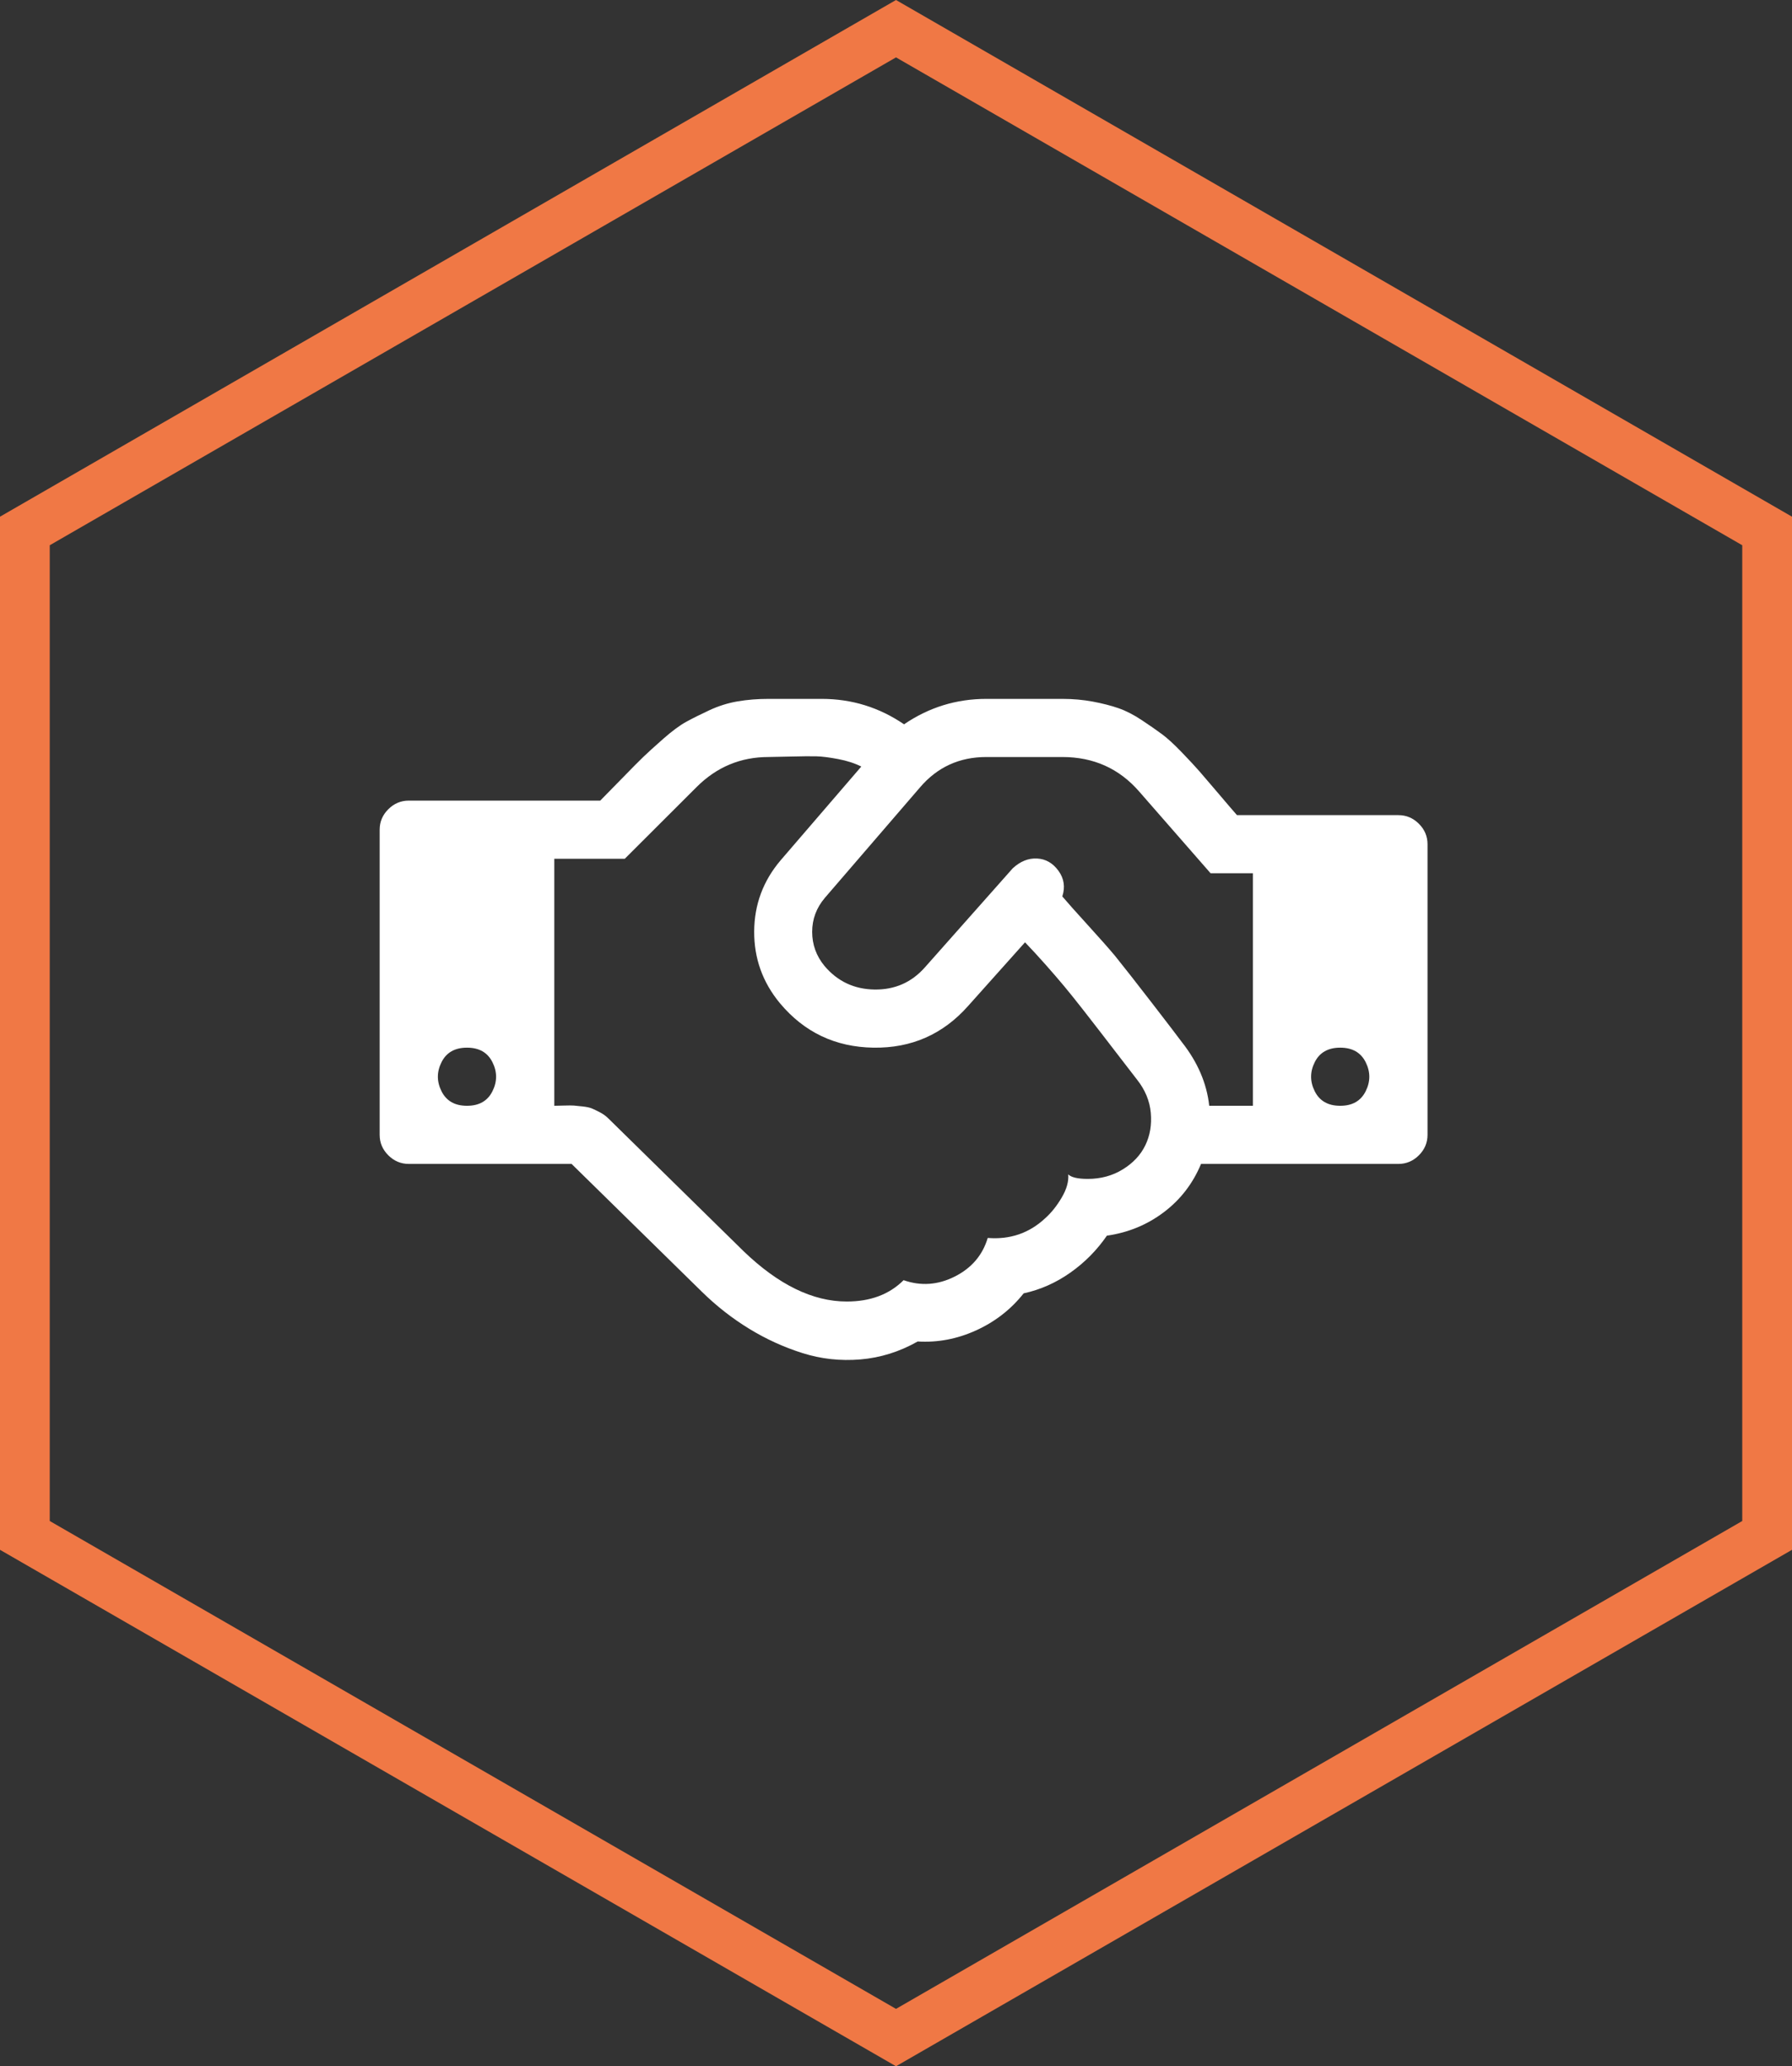
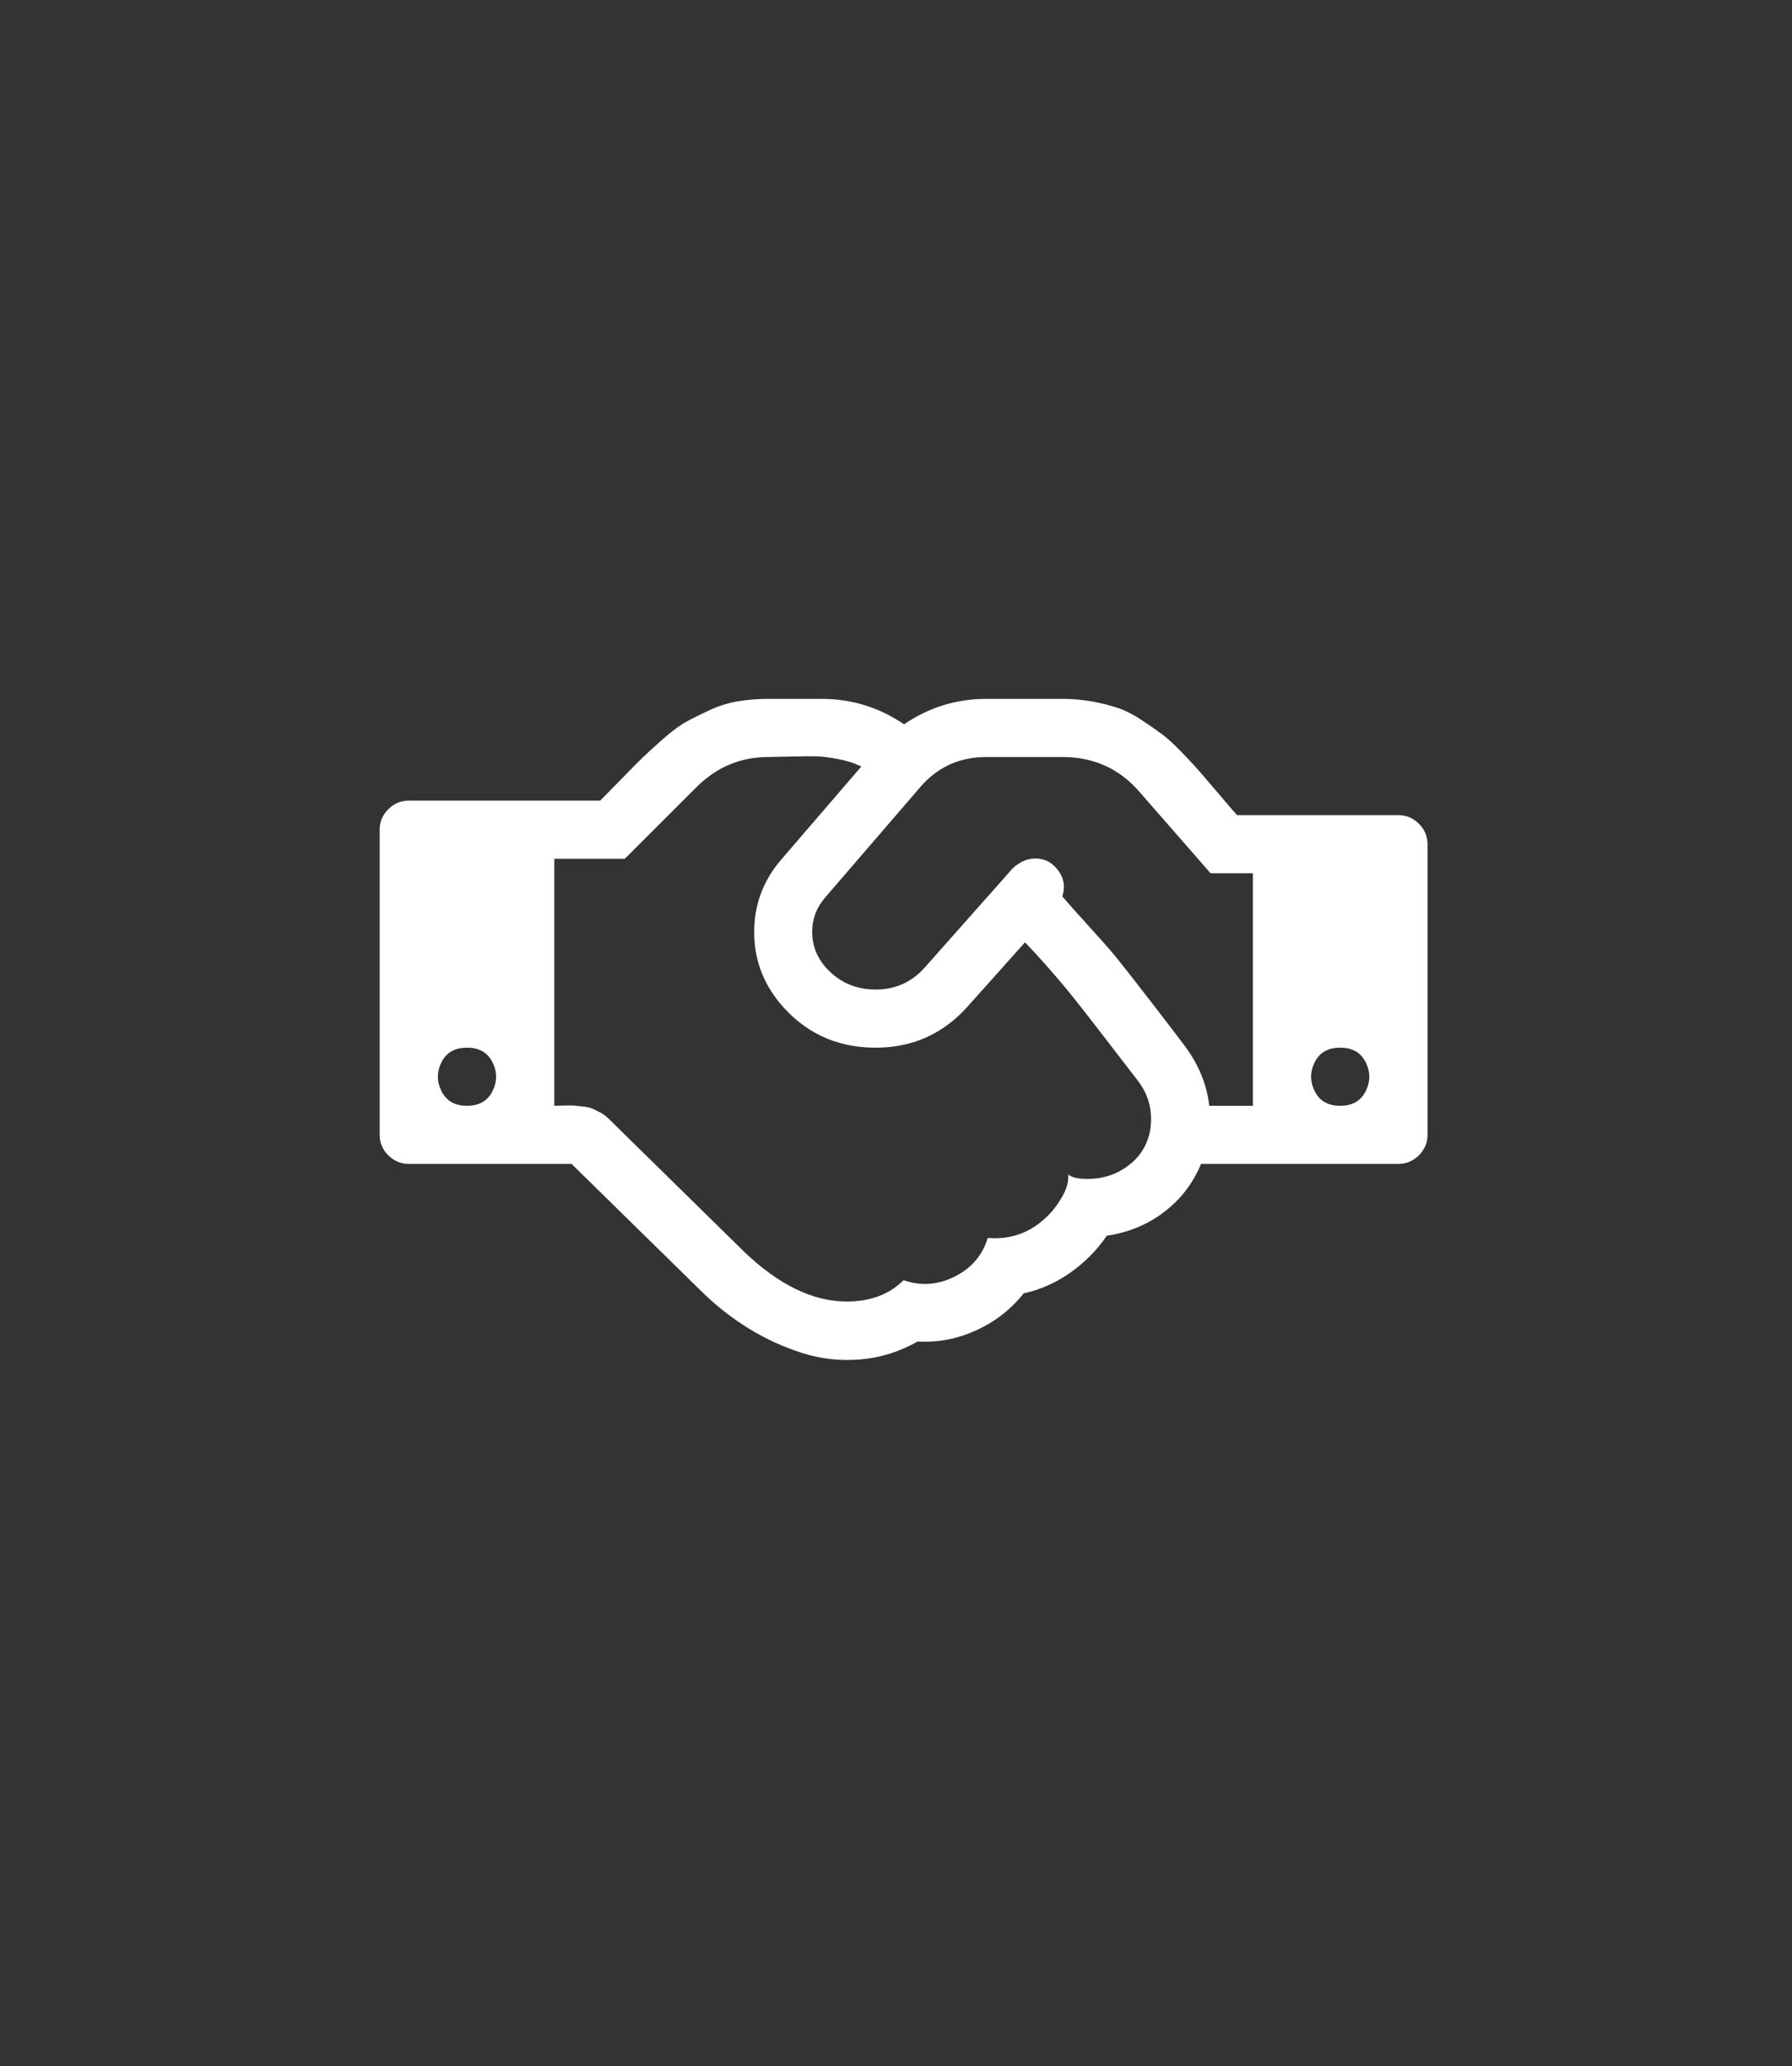
<svg xmlns="http://www.w3.org/2000/svg" width="118" height="136" viewBox="0 0 118 136" fill="none">
  <rect x="0" y="0" width="118" height="136" fill="#333333" stroke="none" />
-   <path d="M59 136L0 102.008V34.008L59 0L118 34.008V102.008L59 136ZM3.276 100.112L59 132.223L114.724 100.112V35.888L59 3.777L3.276 35.888V100.112Z" fill="#F07845" />
  <path d="M30.75 72.783C31.549 72.783 32.108 72.464 32.427 71.826C32.746 71.188 32.746 70.551 32.427 69.913C32.108 69.275 31.549 68.957 30.75 68.957C29.951 68.957 29.392 69.275 29.073 69.913C28.753 70.551 28.753 71.188 29.073 71.826C29.392 72.464 29.951 72.783 30.75 72.783ZM74.863 71.049C74.664 70.79 74.279 70.292 73.71 69.554C73.141 68.817 72.727 68.279 72.467 67.94C72.208 67.601 71.829 67.113 71.329 66.475C70.83 65.838 70.406 65.31 70.057 64.891C69.707 64.473 69.303 64.004 68.844 63.486C68.385 62.968 67.935 62.48 67.496 62.022L63.753 66.207C62.096 68.08 60.014 68.996 57.508 68.957C55.003 68.917 52.951 67.94 51.354 66.027C50.216 64.652 49.652 63.078 49.662 61.304C49.672 59.531 50.256 57.967 51.414 56.611L56.715 50.454C56.276 50.235 55.767 50.07 55.188 49.961C54.608 49.851 54.134 49.791 53.765 49.781C53.396 49.771 52.832 49.776 52.073 49.796C51.314 49.816 50.825 49.826 50.605 49.826C48.769 49.826 47.191 50.484 45.874 51.799L41.142 56.522H36.5V72.783C36.6 72.783 36.809 72.778 37.129 72.768C37.448 72.758 37.668 72.758 37.788 72.768C37.908 72.778 38.102 72.798 38.372 72.827C38.641 72.857 38.846 72.902 38.986 72.962C39.125 73.022 39.3 73.106 39.51 73.216C39.719 73.326 39.904 73.46 40.064 73.62L48.958 82.348C51.254 84.56 53.52 85.666 55.757 85.666C57.314 85.666 58.562 85.198 59.5 84.261C60.638 84.659 61.761 84.58 62.869 84.022C63.977 83.464 64.701 82.617 65.04 81.481C66.518 81.6 67.786 81.162 68.844 80.166C69.243 79.807 69.602 79.354 69.922 78.806C70.241 78.258 70.381 77.754 70.341 77.296C70.541 77.496 70.97 77.595 71.629 77.595C72.487 77.595 73.256 77.386 73.935 76.967C74.614 76.549 75.108 76.021 75.417 75.383C75.727 74.746 75.847 74.033 75.777 73.246C75.707 72.459 75.402 71.726 74.863 71.049ZM79.625 72.783H82.5V57.478H79.715L75.013 52.098C73.695 50.583 72.008 49.826 69.952 49.826H64.951C63.174 49.826 61.716 50.494 60.578 51.829L54.319 59.092C53.76 59.75 53.48 60.497 53.48 61.334C53.48 62.171 53.75 62.919 54.289 63.576C55.148 64.592 56.246 65.111 57.583 65.13C58.921 65.15 60.029 64.662 60.908 63.666L66.688 57.15C67.187 56.691 67.721 56.477 68.29 56.507C68.859 56.537 69.328 56.806 69.697 57.314C70.067 57.822 70.151 58.385 69.952 59.003C70.271 59.381 70.83 60.009 71.629 60.886C72.427 61.763 73.026 62.44 73.426 62.919C74.005 63.636 74.828 64.687 75.897 66.072C76.965 67.457 77.609 68.299 77.828 68.598C78.866 69.913 79.465 71.308 79.625 72.783ZM88.25 72.783C89.049 72.783 89.608 72.464 89.927 71.826C90.246 71.188 90.246 70.551 89.927 69.913C89.608 69.275 89.049 68.957 88.25 68.957C87.451 68.957 86.892 69.275 86.573 69.913C86.254 70.551 86.254 71.188 86.573 71.826C86.892 72.464 87.451 72.783 88.25 72.783ZM94 55.565V74.696C94 75.214 93.81 75.662 93.431 76.041C93.052 76.419 92.602 76.609 92.083 76.609H79.086C78.547 77.904 77.728 78.965 76.63 79.792C75.532 80.619 74.284 81.132 72.887 81.332C72.228 82.288 71.424 83.1 70.476 83.768C69.528 84.435 68.504 84.889 67.406 85.128C66.568 86.184 65.525 86.996 64.277 87.564C63.029 88.132 61.746 88.376 60.428 88.296C59.23 88.974 57.973 89.367 56.655 89.477C55.337 89.587 54.065 89.447 52.837 89.058C51.609 88.67 50.441 88.137 49.333 87.459C48.225 86.782 47.191 85.975 46.233 85.038L37.638 76.609H26.917C26.398 76.609 25.948 76.419 25.569 76.041C25.19 75.662 25 75.214 25 74.696V54.609C25 54.091 25.19 53.642 25.569 53.264C25.948 52.885 26.398 52.696 26.917 52.696H39.525C39.804 52.417 40.273 51.938 40.932 51.261C41.591 50.583 42.065 50.105 42.355 49.826C42.644 49.547 43.084 49.149 43.672 48.63C44.261 48.112 44.766 47.739 45.185 47.51C45.604 47.28 46.113 47.026 46.712 46.747C47.311 46.468 47.93 46.274 48.569 46.164C49.208 46.055 49.887 46 50.605 46H54.109C56.086 46 57.893 46.558 59.53 47.674C61.167 46.558 62.974 46 64.951 46H69.952C70.651 46 71.319 46.06 71.958 46.179C72.597 46.299 73.161 46.443 73.65 46.613C74.139 46.782 74.654 47.046 75.193 47.405C75.732 47.764 76.176 48.072 76.525 48.331C76.875 48.591 77.304 48.984 77.813 49.512C78.322 50.04 78.712 50.459 78.981 50.768C79.251 51.077 79.66 51.555 80.209 52.202C80.758 52.85 81.172 53.333 81.452 53.652H92.083C92.602 53.652 93.052 53.842 93.431 54.22C93.81 54.599 94 55.047 94 55.565Z" fill="white" />
</svg>